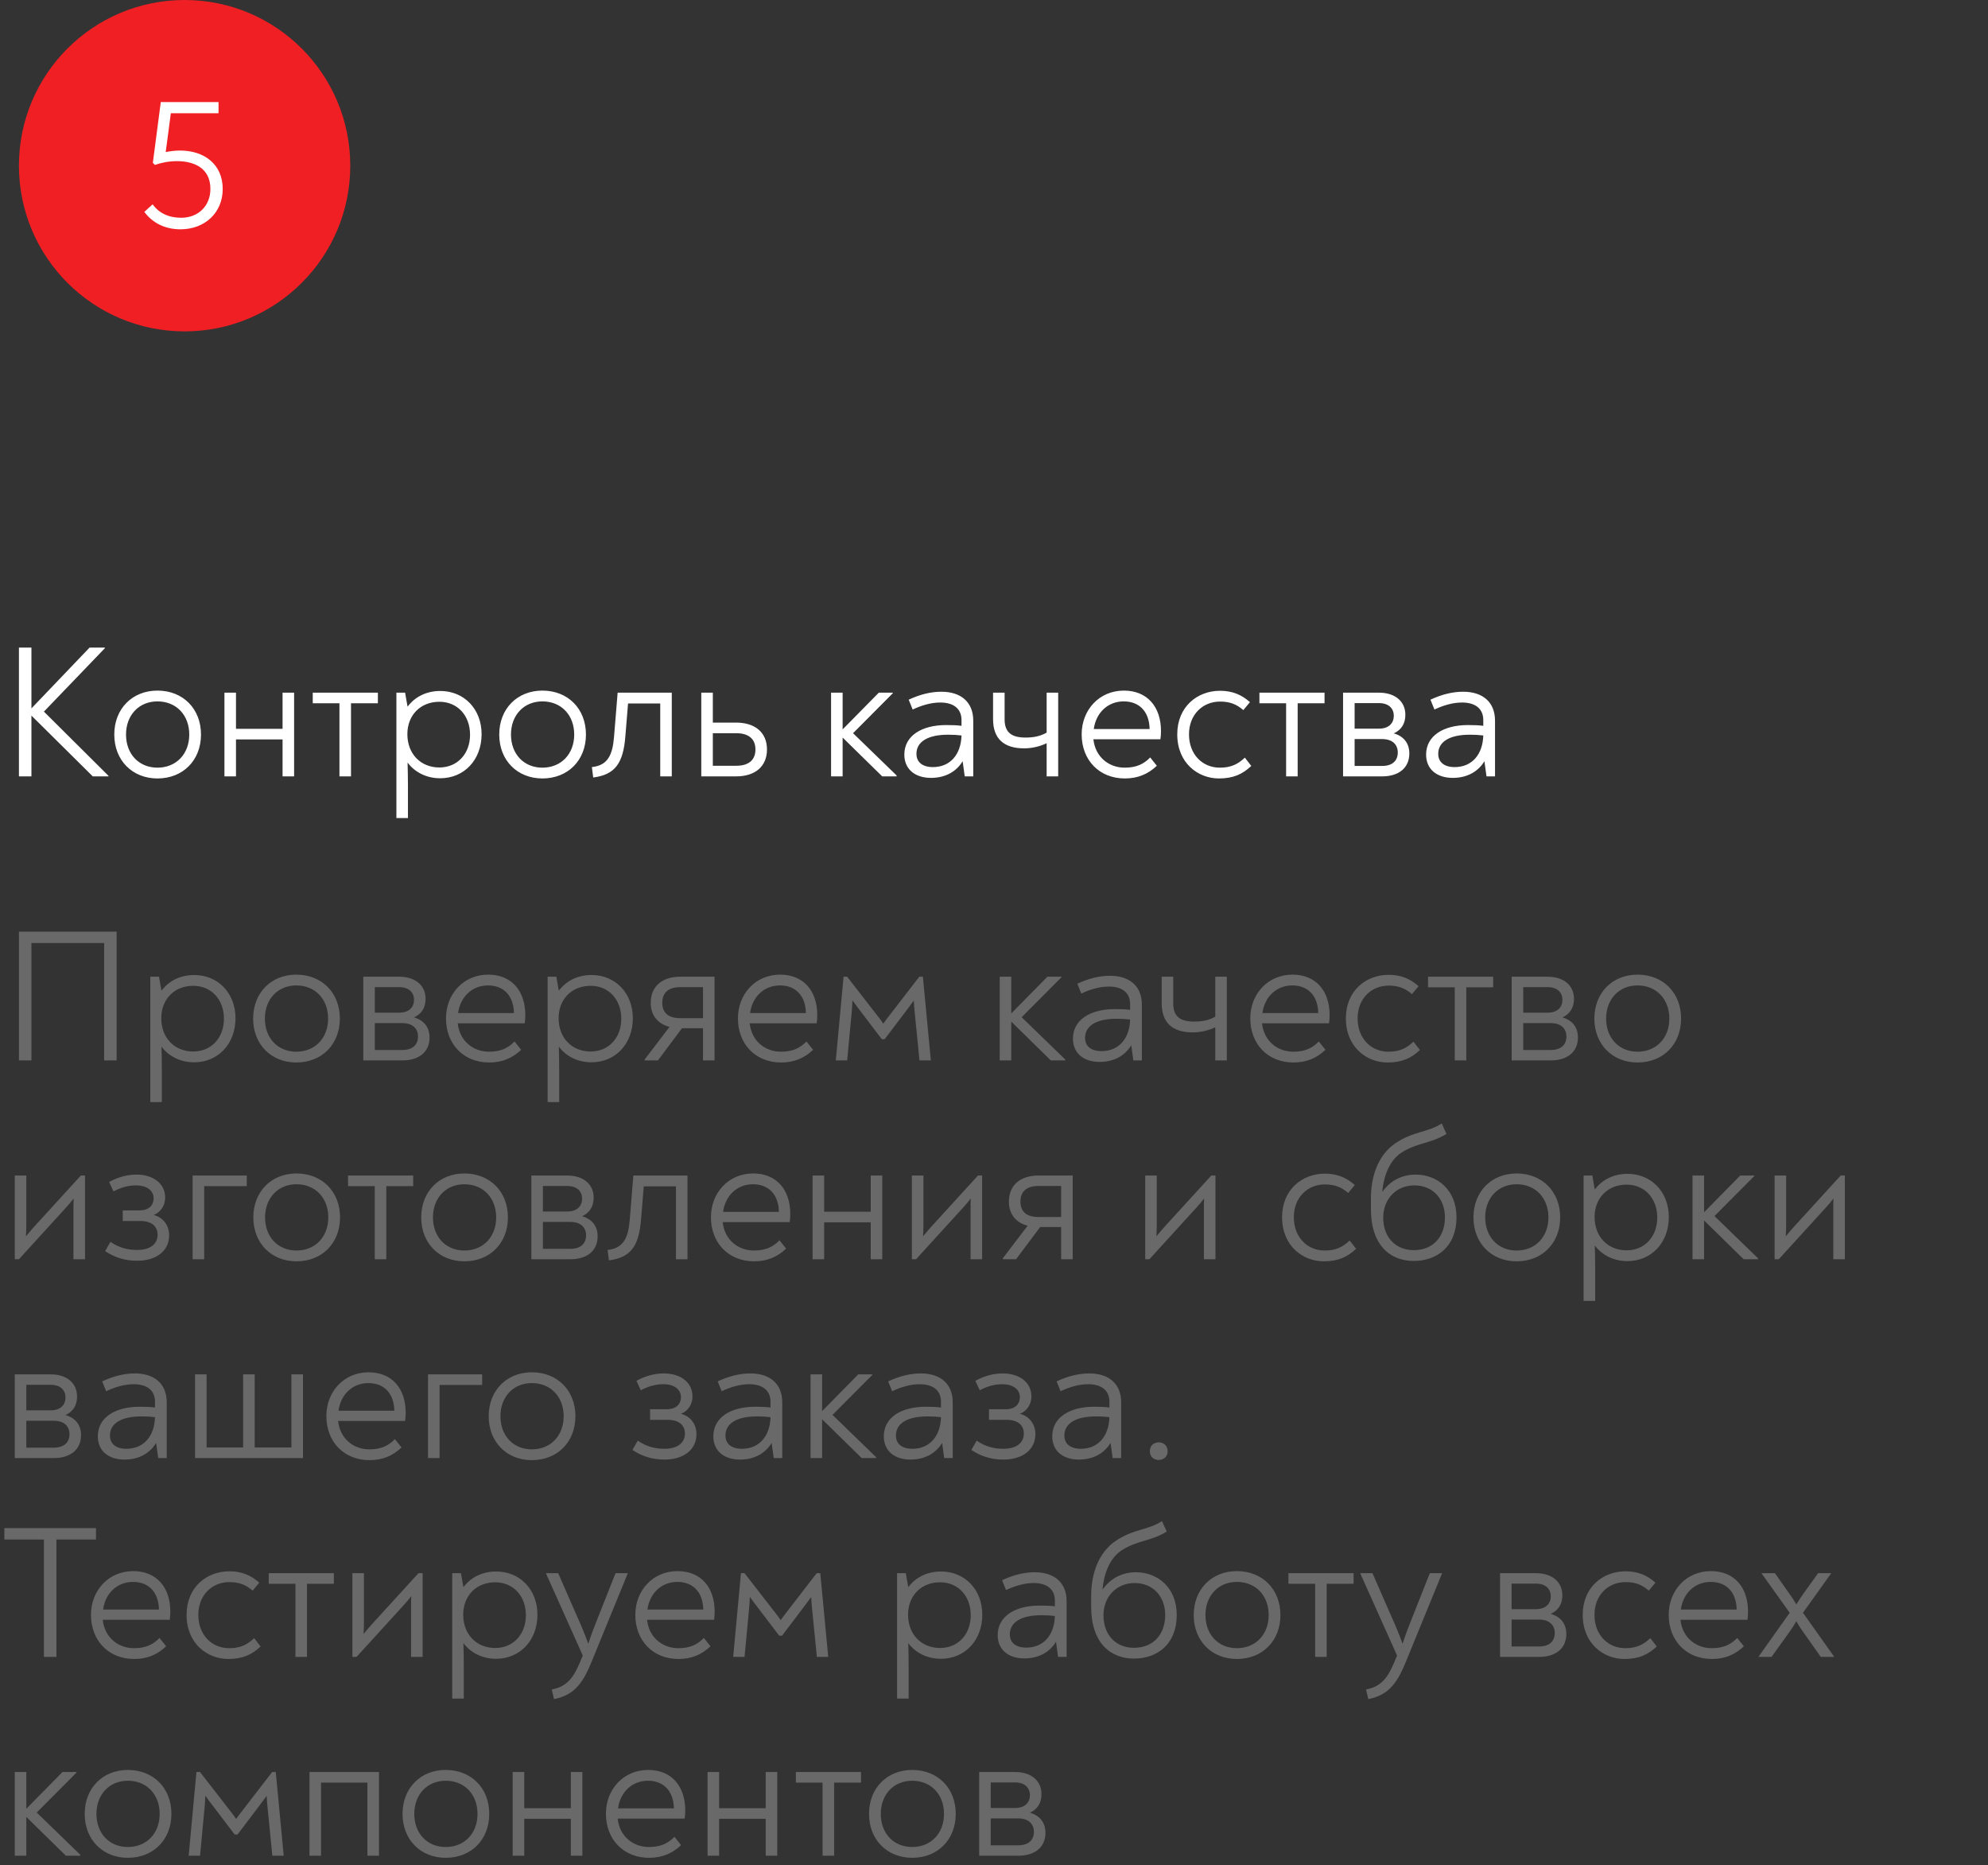
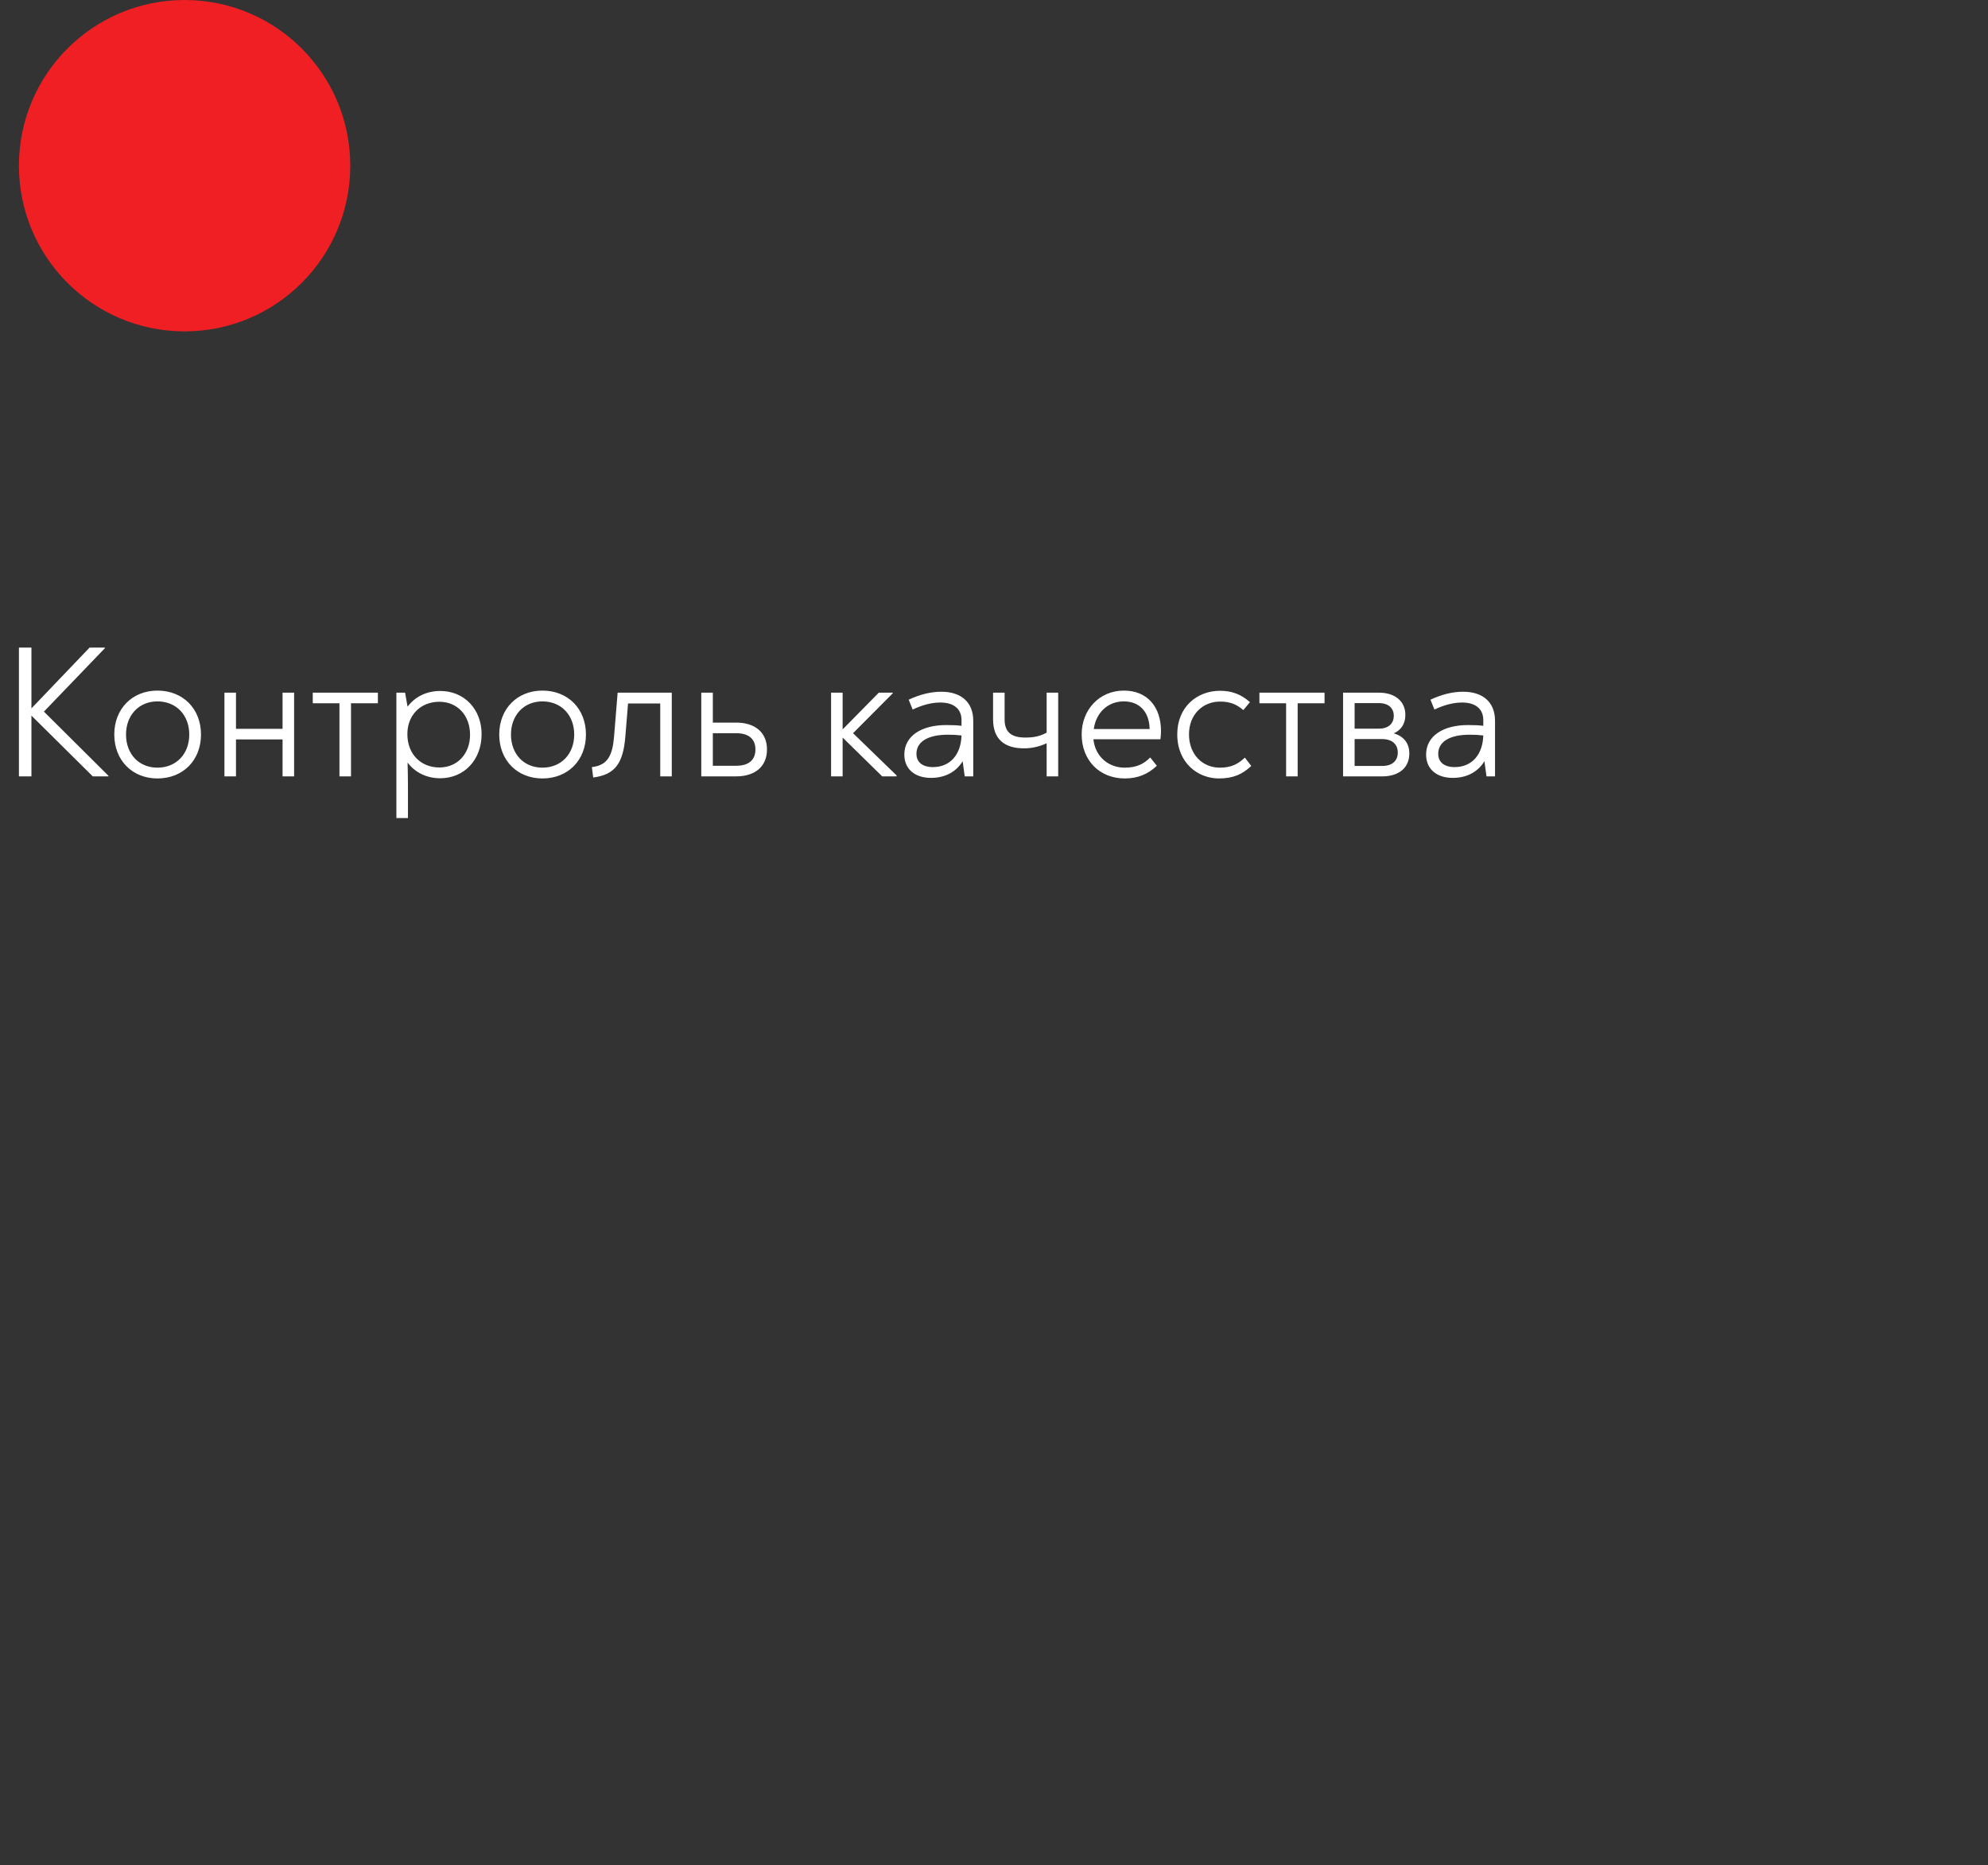
<svg xmlns="http://www.w3.org/2000/svg" width="210" height="197" viewBox="0 0 210 197" fill="none">
  <rect x="0" y="0" width="210" height="197" fill="#333333" stroke="none" />
  <circle cx="19.5" cy="17.5" r="17.5" fill="#F01F24" />
-   <path d="M2 112H3.32V99.6H11V112H12.32V98.4H2V112ZM20.516 102.98C19.016 102.98 17.816 103.62 17.056 104.64L16.796 103.16H15.876V116.4H17.096V112.92C17.096 112.04 17.076 111.22 17.056 110.54C17.796 111.54 19.036 112.2 20.496 112.2C23.036 112.2 24.876 110.26 24.876 107.54C24.876 104.9 23.036 102.98 20.516 102.98ZM20.416 111.06C18.456 111.06 17.036 109.64 17.036 107.54C17.036 105.52 18.436 104.12 20.416 104.12C22.316 104.12 23.656 105.56 23.656 107.6C23.656 109.62 22.316 111.06 20.416 111.06ZM31.3 112.22C34 112.22 35.9 110.3 35.9 107.58C35.9 104.86 34 102.94 31.3 102.94C28.64 102.94 26.74 104.86 26.74 107.58C26.74 110.3 28.64 112.22 31.3 112.22ZM31.3 111.08C29.34 111.08 27.98 109.64 27.98 107.58C27.98 105.54 29.34 104.08 31.3 104.08C33.3 104.08 34.66 105.54 34.66 107.58C34.66 109.64 33.28 111.08 31.3 111.08ZM43.736 107.46C44.496 107.1 44.956 106.48 44.956 105.5C44.956 104.08 43.876 103.16 42.176 103.16H38.376V112H42.516C44.236 112 45.376 111.12 45.376 109.58C45.376 108.46 44.736 107.74 43.736 107.46ZM42.156 104.26C43.256 104.26 43.736 104.88 43.736 105.6C43.736 106.34 43.256 106.96 42.156 106.96H39.596V104.26H42.156ZM42.496 110.9H39.596V108.06H42.496C43.636 108.06 44.156 108.68 44.156 109.48C44.156 110.3 43.636 110.9 42.496 110.9ZM51.571 102.94C48.951 102.94 47.111 105 47.111 107.56C47.111 110.3 48.991 112.22 51.671 112.22C53.071 112.22 54.151 111.74 55.051 110.88L54.351 110C53.671 110.7 52.891 111.08 51.651 111.08C49.991 111.08 48.551 109.96 48.351 108.08H55.431C55.471 107.78 55.491 107.5 55.491 107.22C55.491 104.64 54.031 102.94 51.571 102.94ZM51.551 104.08C53.171 104.08 54.251 105.12 54.291 107H48.391C48.631 105.24 49.911 104.08 51.551 104.08ZM62.489 102.98C60.989 102.98 59.789 103.62 59.029 104.64L58.769 103.16H57.849V116.4H59.069V112.92C59.069 112.04 59.049 111.22 59.029 110.54C59.769 111.54 61.009 112.2 62.469 112.2C65.009 112.2 66.849 110.26 66.849 107.54C66.849 104.9 65.009 102.98 62.489 102.98ZM62.389 111.06C60.429 111.06 59.009 109.64 59.009 107.54C59.009 105.52 60.409 104.12 62.389 104.12C64.289 104.12 65.629 105.56 65.629 107.6C65.629 109.62 64.289 111.06 62.389 111.06ZM71.861 103.16C69.96 103.16 68.74 104.16 68.74 105.92C68.74 107.26 69.501 108.14 70.721 108.46L68.1 111.9V112H69.501L72.04 108.6H74.26V112H75.481V103.16H71.861ZM71.88 107.54C70.52 107.54 69.96 106.9 69.96 105.92C69.96 104.92 70.52 104.26 71.88 104.26H74.26V107.54H71.88ZM82.411 102.94C79.791 102.94 77.951 105 77.951 107.56C77.951 110.3 79.831 112.22 82.511 112.22C83.911 112.22 84.991 111.74 85.891 110.88L85.191 110C84.511 110.7 83.731 111.08 82.491 111.08C80.831 111.08 79.391 109.96 79.191 108.08H86.271C86.311 107.78 86.331 107.5 86.331 107.22C86.331 104.64 84.871 102.94 82.411 102.94ZM82.391 104.08C84.011 104.08 85.091 105.12 85.131 107H79.231C79.471 105.24 80.751 104.08 82.391 104.08ZM97.489 103.16H97.109L93.869 107.36C93.689 107.6 93.489 107.84 93.309 108.12C93.129 107.84 92.929 107.6 92.749 107.36L89.489 103.16H89.109L88.289 112H89.489L89.969 106.9C90.009 106.48 90.029 106.08 90.049 105.66C90.349 106.08 90.669 106.5 90.989 106.92L93.149 109.76H93.449L95.709 106.78C95.989 106.4 96.269 106.04 96.529 105.68C96.549 106.02 96.569 106.4 96.609 106.78L97.129 112H98.329L97.489 103.16ZM107.923 107.44L112.123 103.22V103.16H110.643L106.823 107.04V103.16H105.603V112H106.823V107.9L111.003 112H112.523V111.9L107.923 107.44ZM117.26 103.06C116.14 103.06 115 103.34 113.8 103.9L114.22 104.94C115.2 104.48 116.18 104.2 117.14 104.2C118.5 104.2 119.38 104.82 119.38 106.06V106.66C118.92 106.6 118.42 106.58 117.76 106.58C115.16 106.58 113.34 107.72 113.34 109.7C113.34 111.22 114.44 112.16 116.16 112.16C117.72 112.16 118.86 111.46 119.5 110.4L119.72 112H120.62V106.12C120.62 104.12 119.28 103.06 117.26 103.06ZM116.36 111.02C115.26 111.02 114.62 110.5 114.62 109.62C114.62 108.32 115.86 107.6 117.94 107.6C118.52 107.6 118.9 107.62 119.38 107.68C119.32 109.7 118.18 111.02 116.36 111.02ZM128.374 103.16V107.38C127.694 107.76 127.014 107.9 126.134 107.9C124.674 107.9 123.934 107.36 123.934 105.98V103.16H122.714V105.96C122.714 108.04 123.874 109.04 125.994 109.04C126.834 109.04 127.654 108.84 128.374 108.5V112H129.594V103.16H128.374ZM136.532 102.94C133.912 102.94 132.072 105 132.072 107.56C132.072 110.3 133.952 112.22 136.632 112.22C138.032 112.22 139.112 111.74 140.012 110.88L139.312 110C138.632 110.7 137.852 111.08 136.612 111.08C134.952 111.08 133.512 109.96 133.312 108.08H140.392C140.432 107.78 140.452 107.5 140.452 107.22C140.452 104.64 138.992 102.94 136.532 102.94ZM136.512 104.08C138.132 104.08 139.212 105.12 139.252 107H133.352C133.592 105.24 134.872 104.08 136.512 104.08ZM146.57 112.22C148.11 112.22 149.07 111.76 149.99 110.9L149.31 110.02C148.59 110.7 147.87 111.08 146.67 111.08C144.83 111.08 143.41 109.68 143.41 107.56C143.41 105.48 144.85 104.1 146.69 104.1C147.73 104.1 148.43 104.38 149.15 105L149.85 104.16C148.95 103.36 147.97 102.96 146.69 102.96C144.29 102.96 142.17 104.64 142.17 107.56C142.17 110.6 144.37 112.22 146.57 112.22ZM153.669 112H154.889V104.28H157.729V103.16H150.849V104.28H153.669V112ZM165.045 107.46C165.805 107.1 166.265 106.48 166.265 105.5C166.265 104.08 165.185 103.16 163.485 103.16H159.685V112H163.825C165.545 112 166.685 111.12 166.685 109.58C166.685 108.46 166.045 107.74 165.045 107.46ZM163.465 104.26C164.565 104.26 165.045 104.88 165.045 105.6C165.045 106.34 164.565 106.96 163.465 106.96H160.905V104.26H163.465ZM163.805 110.9H160.905V108.06H163.805C164.945 108.06 165.465 108.68 165.465 109.48C165.465 110.3 164.945 110.9 163.805 110.9ZM172.98 112.22C175.68 112.22 177.58 110.3 177.58 107.58C177.58 104.86 175.68 102.94 172.98 102.94C170.32 102.94 168.42 104.86 168.42 107.58C168.42 110.3 170.32 112.22 172.98 112.22ZM172.98 111.08C171.02 111.08 169.66 109.64 169.66 107.58C169.66 105.54 171.02 104.08 172.98 104.08C174.98 104.08 176.34 105.54 176.34 107.58C176.34 109.64 174.96 111.08 172.98 111.08ZM8.54 124.16L3.74 129.42C3.4 129.8 3.06 130.18 2.74 130.58C2.76 130.2 2.78 129.8 2.78 129.4V124.16H1.56V133H2L6.94 127.58C7.24 127.26 7.52 126.92 7.78 126.58C7.76 126.92 7.76 127.26 7.76 127.6V133H8.98V124.16H8.54ZM14.487 133.16C16.487 133.16 17.867 132.14 17.867 130.48C17.867 129.5 17.327 128.62 16.227 128.32C17.027 128.02 17.447 127.26 17.447 126.5C17.447 124.94 16.107 124.06 14.427 124.06C13.427 124.06 12.487 124.32 11.527 124.84L11.987 125.84C12.687 125.46 13.507 125.2 14.347 125.2C15.667 125.2 16.227 125.86 16.227 126.56C16.227 127.32 15.707 127.84 14.747 127.84H12.967V128.96H14.807C16.087 128.96 16.647 129.58 16.647 130.42C16.647 131.3 15.987 132.02 14.467 132.02C13.527 132.02 12.587 131.8 11.667 131.16L11.107 132.14C12.027 132.76 13.107 133.16 14.487 133.16ZM20.349 133H21.569V125.28H26.069V124.16H20.349V133ZM31.32 133.22C34.02 133.22 35.92 131.3 35.92 128.58C35.92 125.86 34.02 123.94 31.32 123.94C28.66 123.94 26.76 125.86 26.76 128.58C26.76 131.3 28.66 133.22 31.32 133.22ZM31.32 132.08C29.36 132.08 28 130.64 28 128.58C28 126.54 29.36 125.08 31.32 125.08C33.32 125.08 34.68 126.54 34.68 128.58C34.68 130.64 33.3 132.08 31.32 132.08ZM39.587 133H40.807V125.28H43.647V124.16H36.767V125.28H39.587V133ZM49.054 133.22C51.754 133.22 53.654 131.3 53.654 128.58C53.654 125.86 51.754 123.94 49.054 123.94C46.394 123.94 44.494 125.86 44.494 128.58C44.494 131.3 46.394 133.22 49.054 133.22ZM49.054 132.08C47.094 132.08 45.734 130.64 45.734 128.58C45.734 126.54 47.094 125.08 49.054 125.08C51.054 125.08 52.414 126.54 52.414 128.58C52.414 130.64 51.034 132.08 49.054 132.08ZM61.49 128.46C62.25 128.1 62.71 127.48 62.71 126.5C62.71 125.08 61.63 124.16 59.93 124.16H56.13V133H60.27C61.99 133 63.13 132.12 63.13 130.58C63.13 129.46 62.49 128.74 61.49 128.46ZM59.91 125.26C61.01 125.26 61.49 125.88 61.49 126.6C61.49 127.34 61.01 127.96 59.91 127.96H57.35V125.26H59.91ZM60.25 131.9H57.35V129.06H60.25C61.39 129.06 61.91 129.68 61.91 130.48C61.91 131.3 61.39 131.9 60.25 131.9ZM64.323 133.12C66.623 132.82 67.503 131.64 67.723 128.72L68.003 125.3H71.403V133H72.623V124.16H66.903L66.523 128.82C66.363 130.78 65.843 131.84 64.183 132.02L64.323 133.12ZM79.56 123.94C76.94 123.94 75.1 126 75.1 128.56C75.1 131.3 76.98 133.22 79.66 133.22C81.06 133.22 82.14 132.74 83.04 131.88L82.34 131C81.66 131.7 80.88 132.08 79.64 132.08C77.98 132.08 76.54 130.96 76.34 129.08H83.42C83.46 128.78 83.48 128.5 83.48 128.22C83.48 125.64 82.02 123.94 79.56 123.94ZM79.54 125.08C81.16 125.08 82.24 126.12 82.28 128H76.38C76.62 126.24 77.9 125.08 79.54 125.08ZM91.977 124.16V127.98H87.057V124.16H85.837V133H87.057V129.1H91.977V133H93.197V124.16H91.977ZM103.306 124.16L98.506 129.42C98.166 129.8 97.826 130.18 97.506 130.58C97.526 130.2 97.546 129.8 97.546 129.4V124.16H96.326V133H96.766L101.706 127.58C102.006 127.26 102.286 126.92 102.546 126.58C102.526 126.92 102.526 127.26 102.526 127.6V133H103.746V124.16H103.306ZM109.693 124.16C107.793 124.16 106.573 125.16 106.573 126.92C106.573 128.26 107.333 129.14 108.553 129.46L105.933 132.9V133H107.333L109.873 129.6H112.093V133H113.313V124.16H109.693ZM109.713 128.54C108.353 128.54 107.793 127.9 107.793 126.92C107.793 125.92 108.353 125.26 109.713 125.26H112.093V128.54H109.713ZM127.954 124.16L123.154 129.42C122.814 129.8 122.474 130.18 122.154 130.58C122.174 130.2 122.194 129.8 122.194 129.4V124.16H120.974V133H121.414L126.354 127.58C126.654 127.26 126.934 126.92 127.194 126.58C127.174 126.92 127.174 127.26 127.174 127.6V133H128.394V124.16H127.954ZM139.832 133.22C141.372 133.22 142.332 132.76 143.252 131.9L142.572 131.02C141.852 131.7 141.132 132.08 139.932 132.08C138.092 132.08 136.672 130.68 136.672 128.56C136.672 126.48 138.112 125.1 139.952 125.1C140.992 125.1 141.692 125.38 142.412 126L143.112 125.16C142.212 124.36 141.232 123.96 139.952 123.96C137.552 123.96 135.432 125.64 135.432 128.56C135.432 131.6 137.632 133.22 139.832 133.22ZM149.555 124.06C148.215 124.06 146.915 124.6 146.015 125.9C146.175 124 146.895 122.46 148.075 121.72C149.695 120.68 151.195 120.78 152.795 119.76L152.295 118.66C150.835 119.62 149.335 119.46 147.415 120.74C145.515 122.02 144.815 124.36 144.815 126.54V127.7C144.815 131.48 146.815 133.18 149.335 133.18C151.835 133.18 153.855 131.62 153.855 128.58C153.855 125.62 151.775 124.06 149.555 124.06ZM149.335 132.04C147.495 132.04 146.115 130.76 146.115 128.6C146.115 126.64 147.495 125.2 149.395 125.2C151.415 125.2 152.635 126.68 152.635 128.58C152.635 130.52 151.475 132.04 149.335 132.04ZM160.207 133.22C162.907 133.22 164.807 131.3 164.807 128.58C164.807 125.86 162.907 123.94 160.207 123.94C157.547 123.94 155.647 125.86 155.647 128.58C155.647 131.3 157.547 133.22 160.207 133.22ZM160.207 132.08C158.247 132.08 156.887 130.64 156.887 128.58C156.887 126.54 158.247 125.08 160.207 125.08C162.207 125.08 163.567 126.54 163.567 128.58C163.567 130.64 162.187 132.08 160.207 132.08ZM171.923 123.98C170.423 123.98 169.223 124.62 168.463 125.64L168.203 124.16H167.283V137.4H168.503V133.92C168.503 133.04 168.483 132.22 168.463 131.54C169.203 132.54 170.443 133.2 171.903 133.2C174.443 133.2 176.283 131.26 176.283 128.54C176.283 125.9 174.443 123.98 171.923 123.98ZM171.823 132.06C169.863 132.06 168.443 130.64 168.443 128.54C168.443 126.52 169.843 125.12 171.823 125.12C173.723 125.12 175.063 126.56 175.063 128.6C175.063 130.62 173.723 132.06 171.823 132.06ZM181.107 128.44L185.307 124.22V124.16H183.827L180.007 128.04V124.16H178.787V133H180.007V128.9L184.187 133H185.707V132.9L181.107 128.44ZM194.438 124.16L189.638 129.42C189.298 129.8 188.958 130.18 188.638 130.58C188.658 130.2 188.678 129.8 188.678 129.4V124.16H187.458V133H187.898L192.838 127.58C193.138 127.26 193.418 126.92 193.678 126.58C193.658 126.92 193.658 127.26 193.658 127.6V133H194.878V124.16H194.438ZM6.92 149.46C7.68 149.1 8.14 148.48 8.14 147.5C8.14 146.08 7.06 145.16 5.36 145.16H1.56V154H5.7C7.42 154 8.56 153.12 8.56 151.58C8.56 150.46 7.92 149.74 6.92 149.46ZM5.34 146.26C6.44 146.26 6.92 146.88 6.92 147.6C6.92 148.34 6.44 148.96 5.34 148.96H2.78V146.26H5.34ZM5.68 152.9H2.78V150.06H5.68C6.82 150.06 7.34 150.68 7.34 151.48C7.34 152.3 6.82 152.9 5.68 152.9ZM14.253 145.06C13.133 145.06 11.993 145.34 10.793 145.9L11.213 146.94C12.193 146.48 13.173 146.2 14.133 146.2C15.493 146.2 16.373 146.82 16.373 148.06V148.66C15.913 148.6 15.413 148.58 14.753 148.58C12.153 148.58 10.333 149.72 10.333 151.7C10.333 153.22 11.433 154.16 13.153 154.16C14.713 154.16 15.853 153.46 16.493 152.4L16.713 154H17.613V148.12C17.613 146.12 16.273 145.06 14.253 145.06ZM13.353 153.02C12.253 153.02 11.613 152.5 11.613 151.62C11.613 150.32 12.853 149.6 14.933 149.6C15.513 149.6 15.893 149.62 16.373 149.68C16.313 151.7 15.173 153.02 13.353 153.02ZM30.783 145.16V152.88H26.903V145.16H25.683V152.88H21.823V145.16H20.603V154H32.003V145.16H30.783ZM38.935 144.94C36.315 144.94 34.475 147 34.475 149.56C34.475 152.3 36.355 154.22 39.035 154.22C40.435 154.22 41.515 153.74 42.415 152.88L41.715 152C41.035 152.7 40.255 153.08 39.015 153.08C37.355 153.08 35.915 151.96 35.715 150.08H42.795C42.835 149.78 42.855 149.5 42.855 149.22C42.855 146.64 41.395 144.94 38.935 144.94ZM38.915 146.08C40.535 146.08 41.615 147.12 41.655 149H35.755C35.995 147.24 37.275 146.08 38.915 146.08ZM45.212 154H46.432V146.28H50.932V145.16H45.212V154ZM56.183 154.22C58.883 154.22 60.783 152.3 60.783 149.58C60.783 146.86 58.883 144.94 56.183 144.94C53.523 144.94 51.623 146.86 51.623 149.58C51.623 152.3 53.523 154.22 56.183 154.22ZM56.183 153.08C54.223 153.08 52.863 151.64 52.863 149.58C52.863 147.54 54.223 146.08 56.183 146.08C58.183 146.08 59.543 147.54 59.543 149.58C59.543 151.64 58.163 153.08 56.183 153.08ZM70.19 154.16C72.19 154.16 73.57 153.14 73.57 151.48C73.57 150.5 73.03 149.62 71.93 149.32C72.73 149.02 73.15 148.26 73.15 147.5C73.15 145.94 71.81 145.06 70.13 145.06C69.13 145.06 68.19 145.32 67.23 145.84L67.69 146.84C68.39 146.46 69.21 146.2 70.05 146.2C71.37 146.2 71.93 146.86 71.93 147.56C71.93 148.32 71.41 148.84 70.45 148.84H68.67V149.96H70.51C71.79 149.96 72.35 150.58 72.35 151.42C72.35 152.3 71.69 153.02 70.17 153.02C69.23 153.02 68.29 152.8 67.37 152.16L66.81 153.14C67.73 153.76 68.81 154.16 70.19 154.16ZM79.272 145.06C78.152 145.06 77.012 145.34 75.812 145.9L76.232 146.94C77.212 146.48 78.192 146.2 79.152 146.2C80.512 146.2 81.392 146.82 81.392 148.06V148.66C80.932 148.6 80.432 148.58 79.772 148.58C77.172 148.58 75.352 149.72 75.352 151.7C75.352 153.22 76.452 154.16 78.172 154.16C79.732 154.16 80.872 153.46 81.512 152.4L81.732 154H82.632V148.12C82.632 146.12 81.292 145.06 79.272 145.06ZM78.372 153.02C77.272 153.02 76.632 152.5 76.632 151.62C76.632 150.32 77.872 149.6 79.952 149.6C80.532 149.6 80.912 149.62 81.392 149.68C81.332 151.7 80.192 153.02 78.372 153.02ZM87.942 149.44L92.142 145.22V145.16H90.662L86.843 149.04V145.16H85.623V154H86.843V149.9L91.022 154H92.543V153.9L87.942 149.44ZM97.28 145.06C96.16 145.06 95.02 145.34 93.82 145.9L94.24 146.94C95.22 146.48 96.2 146.2 97.16 146.2C98.52 146.2 99.4 146.82 99.4 148.06V148.66C98.94 148.6 98.44 148.58 97.78 148.58C95.18 148.58 93.36 149.72 93.36 151.7C93.36 153.22 94.46 154.16 96.18 154.16C97.74 154.16 98.88 153.46 99.52 152.4L99.74 154H100.64V148.12C100.64 146.12 99.3 145.06 97.28 145.06ZM96.38 153.02C95.28 153.02 94.64 152.5 94.64 151.62C94.64 150.32 95.88 149.6 97.96 149.6C98.54 149.6 98.92 149.62 99.4 149.68C99.34 151.7 98.2 153.02 96.38 153.02ZM105.991 154.16C107.991 154.16 109.371 153.14 109.371 151.48C109.371 150.5 108.831 149.62 107.731 149.32C108.531 149.02 108.951 148.26 108.951 147.5C108.951 145.94 107.611 145.06 105.931 145.06C104.931 145.06 103.991 145.32 103.031 145.84L103.491 146.84C104.191 146.46 105.011 146.2 105.851 146.2C107.171 146.2 107.731 146.86 107.731 147.56C107.731 148.32 107.211 148.84 106.251 148.84H104.471V149.96H106.311C107.591 149.96 108.151 150.58 108.151 151.42C108.151 152.3 107.491 153.02 105.971 153.02C105.031 153.02 104.091 152.8 103.171 152.16L102.611 153.14C103.531 153.76 104.611 154.16 105.991 154.16ZM115.073 145.06C113.953 145.06 112.813 145.34 111.613 145.9L112.033 146.94C113.013 146.48 113.993 146.2 114.953 146.2C116.313 146.2 117.193 146.82 117.193 148.06V148.66C116.733 148.6 116.233 148.58 115.573 148.58C112.973 148.58 111.153 149.72 111.153 151.7C111.153 153.22 112.253 154.16 113.973 154.16C115.533 154.16 116.673 153.46 117.313 152.4L117.533 154H118.433V148.12C118.433 146.12 117.093 145.06 115.073 145.06ZM114.173 153.02C113.073 153.02 112.433 152.5 112.433 151.62C112.433 150.32 113.673 149.6 115.753 149.6C116.333 149.6 116.713 149.62 117.193 149.68C117.133 151.7 115.993 153.02 114.173 153.02ZM122.403 154.2C122.863 154.2 123.343 153.9 123.343 153.28C123.343 152.64 122.863 152.34 122.403 152.34C121.923 152.34 121.463 152.64 121.463 153.28C121.463 153.9 121.923 154.2 122.403 154.2ZM10.14 161.4H0.46V162.6H4.64V175H5.96V162.6H10.14V161.4ZM14.071 165.94C11.451 165.94 9.611 168 9.611 170.56C9.611 173.3 11.491 175.22 14.171 175.22C15.571 175.22 16.651 174.74 17.551 173.88L16.851 173C16.171 173.7 15.391 174.08 14.151 174.08C12.491 174.08 11.051 172.96 10.851 171.08H17.931C17.971 170.78 17.991 170.5 17.991 170.22C17.991 167.64 16.531 165.94 14.071 165.94ZM14.051 167.08C15.671 167.08 16.751 168.12 16.791 170H10.891C11.131 168.24 12.411 167.08 14.051 167.08ZM24.109 175.22C25.649 175.22 26.609 174.76 27.529 173.9L26.849 173.02C26.129 173.7 25.409 174.08 24.209 174.08C22.369 174.08 20.949 172.68 20.949 170.56C20.949 168.48 22.389 167.1 24.229 167.1C25.269 167.1 25.969 167.38 26.689 168L27.389 167.16C26.489 166.36 25.509 165.96 24.229 165.96C21.829 165.96 19.709 167.64 19.709 170.56C19.709 173.6 21.909 175.22 24.109 175.22ZM31.208 175H32.428V167.28H35.268V166.16H28.388V167.28H31.208V175ZM44.204 166.16L39.404 171.42C39.064 171.8 38.724 172.18 38.404 172.58C38.424 172.2 38.444 171.8 38.444 171.4V166.16H37.224V175H37.664L42.604 169.58C42.904 169.26 43.184 168.92 43.444 168.58C43.424 168.92 43.424 169.26 43.424 169.6V175H44.644V166.16H44.204ZM52.411 165.98C50.911 165.98 49.711 166.62 48.951 167.64L48.691 166.16H47.771V179.4H48.991V175.92C48.991 175.04 48.971 174.22 48.951 173.54C49.691 174.54 50.931 175.2 52.391 175.2C54.931 175.2 56.771 173.26 56.771 170.54C56.771 167.9 54.931 165.98 52.411 165.98ZM52.311 174.06C50.351 174.06 48.931 172.64 48.931 170.54C48.931 168.52 50.331 167.12 52.311 167.12C54.211 167.12 55.551 168.56 55.551 170.6C55.551 172.62 54.211 174.06 52.311 174.06ZM65.023 166.16L63.103 171C62.783 171.8 62.463 172.62 62.143 173.62C61.783 172.62 61.443 171.8 61.083 171L58.963 166.16H57.683V166.2L61.563 174.86L61.443 175.14C60.723 176.9 60.123 178.1 58.283 178.44L58.523 179.46C60.743 179.02 61.623 177.66 62.523 175.44L66.303 166.2V166.16H65.023ZM71.571 165.94C68.951 165.94 67.111 168 67.111 170.56C67.111 173.3 68.991 175.22 71.671 175.22C73.071 175.22 74.151 174.74 75.051 173.88L74.351 173C73.671 173.7 72.891 174.08 71.651 174.08C69.991 174.08 68.551 172.96 68.351 171.08H75.431C75.471 170.78 75.491 170.5 75.491 170.22C75.491 167.64 74.031 165.94 71.571 165.94ZM71.551 167.08C73.171 167.08 74.251 168.12 74.291 170H68.391C68.631 168.24 69.911 167.08 71.551 167.08ZM86.649 166.16H86.269L83.029 170.36C82.849 170.6 82.649 170.84 82.469 171.12C82.289 170.84 82.089 170.6 81.909 170.36L78.649 166.16H78.269L77.449 175H78.649L79.129 169.9C79.169 169.48 79.189 169.08 79.209 168.66C79.509 169.08 79.829 169.5 80.149 169.92L82.309 172.76H82.609L84.869 169.78C85.149 169.4 85.429 169.04 85.689 168.68C85.709 169.02 85.729 169.4 85.769 169.78L86.289 175H87.489L86.649 166.16ZM99.403 165.98C97.903 165.98 96.703 166.62 95.943 167.64L95.683 166.16H94.763V179.4H95.983V175.92C95.983 175.04 95.963 174.22 95.943 173.54C96.683 174.54 97.923 175.2 99.383 175.2C101.923 175.2 103.763 173.26 103.763 170.54C103.763 167.9 101.923 165.98 99.403 165.98ZM99.303 174.06C97.343 174.06 95.923 172.64 95.923 170.54C95.923 168.52 97.323 167.12 99.303 167.12C101.203 167.12 102.543 168.56 102.543 170.6C102.543 172.62 101.203 174.06 99.303 174.06ZM109.311 166.06C108.191 166.06 107.051 166.34 105.851 166.9L106.271 167.94C107.251 167.48 108.231 167.2 109.191 167.2C110.551 167.2 111.431 167.82 111.431 169.06V169.66C110.971 169.6 110.471 169.58 109.811 169.58C107.211 169.58 105.391 170.72 105.391 172.7C105.391 174.22 106.491 175.16 108.211 175.16C109.771 175.16 110.911 174.46 111.551 173.4L111.771 175H112.671V169.12C112.671 167.12 111.331 166.06 109.311 166.06ZM108.411 174.02C107.311 174.02 106.671 173.5 106.671 172.62C106.671 171.32 107.911 170.6 109.991 170.6C110.571 170.6 110.951 170.62 111.431 170.68C111.371 172.7 110.231 174.02 108.411 174.02ZM120.004 166.06C118.664 166.06 117.364 166.6 116.464 167.9C116.624 166 117.344 164.46 118.524 163.72C120.144 162.68 121.644 162.78 123.244 161.76L122.744 160.66C121.284 161.62 119.784 161.46 117.864 162.74C115.964 164.02 115.264 166.36 115.264 168.54V169.7C115.264 173.48 117.264 175.18 119.784 175.18C122.284 175.18 124.304 173.62 124.304 170.58C124.304 167.62 122.224 166.06 120.004 166.06ZM119.784 174.04C117.944 174.04 116.564 172.76 116.564 170.6C116.564 168.64 117.944 167.2 119.844 167.2C121.864 167.2 123.084 168.68 123.084 170.58C123.084 172.52 121.924 174.04 119.784 174.04ZM130.656 175.22C133.356 175.22 135.256 173.3 135.256 170.58C135.256 167.86 133.356 165.94 130.656 165.94C127.996 165.94 126.096 167.86 126.096 170.58C126.096 173.3 127.996 175.22 130.656 175.22ZM130.656 174.08C128.696 174.08 127.336 172.64 127.336 170.58C127.336 168.54 128.696 167.08 130.656 167.08C132.656 167.08 134.016 168.54 134.016 170.58C134.016 172.64 132.636 174.08 130.656 174.08ZM138.923 175H140.143V167.28H142.983V166.16H136.103V167.28H138.923V175ZM151.039 166.16L149.119 171C148.799 171.8 148.479 172.62 148.159 173.62C147.799 172.62 147.459 171.8 147.099 171L144.979 166.16H143.699V166.2L147.579 174.86L147.459 175.14C146.739 176.9 146.139 178.1 144.299 178.44L144.539 179.46C146.759 179.02 147.639 177.66 148.539 175.44L152.319 166.2V166.16H151.039ZM163.815 170.46C164.575 170.1 165.035 169.48 165.035 168.5C165.035 167.08 163.955 166.16 162.255 166.16H158.455V175H162.595C164.315 175 165.455 174.12 165.455 172.58C165.455 171.46 164.815 170.74 163.815 170.46ZM162.235 167.26C163.335 167.26 163.815 167.88 163.815 168.6C163.815 169.34 163.335 169.96 162.235 169.96H159.675V167.26H162.235ZM162.575 173.9H159.675V171.06H162.575C163.715 171.06 164.235 171.68 164.235 172.48C164.235 173.3 163.715 173.9 162.575 173.9ZM171.59 175.22C173.13 175.22 174.09 174.76 175.01 173.9L174.33 173.02C173.61 173.7 172.89 174.08 171.69 174.08C169.85 174.08 168.43 172.68 168.43 170.56C168.43 168.48 169.87 167.1 171.71 167.1C172.75 167.1 173.45 167.38 174.17 168L174.87 167.16C173.97 166.36 172.99 165.96 171.71 165.96C169.31 165.96 167.19 167.64 167.19 170.56C167.19 173.6 169.39 175.22 171.59 175.22ZM180.732 165.94C178.112 165.94 176.272 168 176.272 170.56C176.272 173.3 178.152 175.22 180.832 175.22C182.232 175.22 183.312 174.74 184.212 173.88L183.512 173C182.832 173.7 182.052 174.08 180.812 174.08C179.152 174.08 177.712 172.96 177.512 171.08H184.592C184.632 170.78 184.652 170.5 184.652 170.22C184.652 167.64 183.192 165.94 180.732 165.94ZM180.712 167.08C182.332 167.08 183.412 168.12 183.452 170H177.552C177.792 168.24 179.072 167.08 180.712 167.08ZM185.774 175H187.134L188.974 172.44C189.254 172.06 189.474 171.7 189.754 171.24C190.014 171.7 190.234 172.04 190.514 172.42L192.334 175H193.734V174.96L190.454 170.34L193.414 166.2V166.16H192.054L190.474 168.36C190.254 168.68 189.994 169.06 189.754 169.46C189.514 169.04 189.294 168.7 189.054 168.38L187.494 166.16H186.094V166.2L189.054 170.34L185.774 174.96V175ZM3.88 191.44L8.08 187.22V187.16H6.6L2.78 191.04V187.16H1.56V196H2.78V191.9L6.96 196H8.48V195.9L3.88 191.44ZM13.507 196.22C16.207 196.22 18.107 194.3 18.107 191.58C18.107 188.86 16.207 186.94 13.507 186.94C10.847 186.94 8.947 188.86 8.947 191.58C8.947 194.3 10.847 196.22 13.507 196.22ZM13.507 195.08C11.547 195.08 10.187 193.64 10.187 191.58C10.187 189.54 11.547 188.08 13.507 188.08C15.507 188.08 16.867 189.54 16.867 191.58C16.867 193.64 15.487 195.08 13.507 195.08ZM29.13 187.16H28.75L25.509 191.36C25.329 191.6 25.13 191.84 24.95 192.12C24.77 191.84 24.57 191.6 24.39 191.36L21.13 187.16H20.75L19.93 196H21.13L21.61 190.9C21.649 190.48 21.669 190.08 21.689 189.66C21.989 190.08 22.309 190.5 22.63 190.92L24.79 193.76H25.09L27.349 190.78C27.63 190.4 27.91 190.04 28.169 189.68C28.189 190.02 28.209 190.4 28.25 190.78L28.77 196H29.97L29.13 187.16ZM32.693 196H33.913V188.28H38.813V196H40.033V187.16H32.693V196ZM47.082 196.22C49.782 196.22 51.682 194.3 51.682 191.58C51.682 188.86 49.782 186.94 47.082 186.94C44.422 186.94 42.522 188.86 42.522 191.58C42.522 194.3 44.422 196.22 47.082 196.22ZM47.082 195.08C45.122 195.08 43.762 193.64 43.762 191.58C43.762 189.54 45.122 188.08 47.082 188.08C49.082 188.08 50.442 189.54 50.442 191.58C50.442 193.64 49.062 195.08 47.082 195.08ZM60.298 187.16V190.98H55.378V187.16H54.158V196H55.378V192.1H60.298V196H61.518V187.16H60.298ZM68.466 186.94C65.846 186.94 64.006 189 64.006 191.56C64.006 194.3 65.886 196.22 68.566 196.22C69.966 196.22 71.046 195.74 71.946 194.88L71.246 194C70.566 194.7 69.786 195.08 68.546 195.08C66.886 195.08 65.446 193.96 65.246 192.08H72.326C72.366 191.78 72.386 191.5 72.386 191.22C72.386 188.64 70.926 186.94 68.466 186.94ZM68.446 188.08C70.066 188.08 71.146 189.12 71.186 191H65.286C65.526 189.24 66.806 188.08 68.446 188.08ZM80.884 187.16V190.98H75.964V187.16H74.744V196H75.964V192.1H80.884V196H82.104V187.16H80.884ZM86.892 196H88.112V188.28H90.952V187.16H84.072V188.28H86.892V196ZM96.359 196.22C99.059 196.22 100.959 194.3 100.959 191.58C100.959 188.86 99.059 186.94 96.359 186.94C93.699 186.94 91.799 188.86 91.799 191.58C91.799 194.3 93.699 196.22 96.359 196.22ZM96.359 195.08C94.399 195.08 93.039 193.64 93.039 191.58C93.039 189.54 94.399 188.08 96.359 188.08C98.359 188.08 99.719 189.54 99.719 191.58C99.719 193.64 98.339 195.08 96.359 195.08ZM108.795 191.46C109.555 191.1 110.015 190.48 110.015 189.5C110.015 188.08 108.935 187.16 107.235 187.16H103.435V196H107.575C109.295 196 110.435 195.12 110.435 193.58C110.435 192.46 109.795 191.74 108.795 191.46ZM107.215 188.26C108.315 188.26 108.795 188.88 108.795 189.6C108.795 190.34 108.315 190.96 107.215 190.96H104.655V188.26H107.215ZM107.555 194.9H104.655V192.06H107.555C108.695 192.06 109.215 192.68 109.215 193.48C109.215 194.3 108.695 194.9 107.555 194.9Z" fill="#696969" />
  <path d="M4.64 75.16L11.08 68.46V68.4H9.46L3.32 74.82V68.4H2V82H3.32V75.58L9.8 82H11.46V81.94L4.64 75.16ZM16.632 82.22C19.332 82.22 21.232 80.3 21.232 77.58C21.232 74.86 19.332 72.94 16.632 72.94C13.972 72.94 12.072 74.86 12.072 77.58C12.072 80.3 13.972 82.22 16.632 82.22ZM16.632 81.08C14.672 81.08 13.312 79.64 13.312 77.58C13.312 75.54 14.672 74.08 16.632 74.08C18.632 74.08 19.992 75.54 19.992 77.58C19.992 79.64 18.612 81.08 16.632 81.08ZM29.848 73.16V76.98H24.928V73.16H23.708V82H24.928V78.1H29.848V82H31.068V73.16H29.848ZM35.857 82H37.077V74.28H39.917V73.16H33.037V74.28H35.857V82ZM46.513 72.98C45.013 72.98 43.812 73.62 43.053 74.64L42.792 73.16H41.873V86.4H43.093V82.92C43.093 82.04 43.072 81.22 43.053 80.54C43.792 81.54 45.032 82.2 46.492 82.2C49.032 82.2 50.873 80.26 50.873 77.54C50.873 74.9 49.032 72.98 46.513 72.98ZM46.413 81.06C44.453 81.06 43.032 79.64 43.032 77.54C43.032 75.52 44.432 74.12 46.413 74.12C48.312 74.12 49.653 75.56 49.653 77.6C49.653 79.62 48.312 81.06 46.413 81.06ZM57.296 82.22C59.996 82.22 61.896 80.3 61.896 77.58C61.896 74.86 59.996 72.94 57.296 72.94C54.636 72.94 52.736 74.86 52.736 77.58C52.736 80.3 54.636 82.22 57.296 82.22ZM57.296 81.08C55.336 81.08 53.976 79.64 53.976 77.58C53.976 75.54 55.336 74.08 57.296 74.08C59.296 74.08 60.656 75.54 60.656 77.58C60.656 79.64 59.276 81.08 57.296 81.08ZM62.663 82.12C64.963 81.82 65.843 80.64 66.063 77.72L66.343 74.3H69.743V82H70.963V73.16H65.243L64.863 77.82C64.703 79.78 64.183 80.84 62.523 81.02L62.663 82.12ZM77.76 76.32H75.299V73.16H74.079V82H77.76C79.76 82 81.019 80.96 81.019 79.16C81.019 77.36 79.76 76.32 77.76 76.32ZM77.76 80.88H75.299V77.44H77.76C79.079 77.44 79.799 78.04 79.799 79.16C79.799 80.28 79.079 80.88 77.76 80.88ZM90.111 77.44L94.311 73.22V73.16H92.831L89.01 77.04V73.16H87.79V82H89.01V77.9L93.191 82H94.71V81.9L90.111 77.44ZM99.448 73.06C98.328 73.06 97.188 73.34 95.988 73.9L96.408 74.94C97.388 74.48 98.368 74.2 99.328 74.2C100.688 74.2 101.568 74.82 101.568 76.06V76.66C101.108 76.6 100.608 76.58 99.948 76.58C97.348 76.58 95.528 77.72 95.528 79.7C95.528 81.22 96.628 82.16 98.348 82.16C99.908 82.16 101.048 81.46 101.688 80.4L101.908 82H102.808V76.12C102.808 74.12 101.468 73.06 99.448 73.06ZM98.548 81.02C97.448 81.02 96.808 80.5 96.808 79.62C96.808 78.32 98.048 77.6 100.128 77.6C100.708 77.6 101.088 77.62 101.568 77.68C101.508 79.7 100.368 81.02 98.548 81.02ZM110.561 73.16V77.38C109.881 77.76 109.201 77.9 108.321 77.9C106.861 77.9 106.121 77.36 106.121 75.98V73.16H104.901V75.96C104.901 78.04 106.061 79.04 108.181 79.04C109.021 79.04 109.841 78.84 110.561 78.5V82H111.781V73.16H110.561ZM118.72 72.94C116.1 72.94 114.26 75 114.26 77.56C114.26 80.3 116.14 82.22 118.82 82.22C120.22 82.22 121.3 81.74 122.2 80.88L121.5 80C120.82 80.7 120.04 81.08 118.8 81.08C117.14 81.08 115.7 79.96 115.5 78.08H122.58C122.62 77.78 122.64 77.5 122.64 77.22C122.64 74.64 121.18 72.94 118.72 72.94ZM118.7 74.08C120.32 74.08 121.4 75.12 121.44 77H115.54C115.78 75.24 117.06 74.08 118.7 74.08ZM128.758 82.22C130.298 82.22 131.258 81.76 132.178 80.9L131.498 80.02C130.778 80.7 130.058 81.08 128.858 81.08C127.018 81.08 125.598 79.68 125.598 77.56C125.598 75.48 127.038 74.1 128.878 74.1C129.918 74.1 130.618 74.38 131.338 75L132.038 74.16C131.138 73.36 130.158 72.96 128.878 72.96C126.478 72.96 124.358 74.64 124.358 77.56C124.358 80.6 126.558 82.22 128.758 82.22ZM135.857 82H137.077V74.28H139.917V73.16H133.037V74.28H135.857V82ZM147.233 77.46C147.993 77.1 148.453 76.48 148.453 75.5C148.453 74.08 147.373 73.16 145.673 73.16H141.873V82H146.013C147.733 82 148.873 81.12 148.873 79.58C148.873 78.46 148.233 77.74 147.233 77.46ZM145.653 74.26C146.753 74.26 147.233 74.88 147.233 75.6C147.233 76.34 146.753 76.96 145.653 76.96H143.093V74.26H145.653ZM145.993 80.9H143.093V78.06H145.993C147.133 78.06 147.653 78.68 147.653 79.48C147.653 80.3 147.133 80.9 145.993 80.9ZM154.565 73.06C153.445 73.06 152.305 73.34 151.105 73.9L151.525 74.94C152.505 74.48 153.485 74.2 154.445 74.2C155.805 74.2 156.685 74.82 156.685 76.06V76.66C156.225 76.6 155.725 76.58 155.065 76.58C152.465 76.58 150.645 77.72 150.645 79.7C150.645 81.22 151.745 82.16 153.465 82.16C155.025 82.16 156.165 81.46 156.805 80.4L157.025 82H157.925V76.12C157.925 74.12 156.585 73.06 154.565 73.06ZM153.665 81.02C152.565 81.02 151.925 80.5 151.925 79.62C151.925 78.32 153.165 77.6 155.245 77.6C155.825 77.6 156.205 77.62 156.685 77.68C156.625 79.7 155.485 81.02 153.665 81.02Z" fill="white" />
-   <path d="M19.026 15.9C18.526 15.9 18.026 15.96 17.506 16.06L18.046 11.96H23.085V10.78H16.985L16.145 17.2L16.366 17.42C17.026 17.18 17.846 17.02 18.706 17.02C20.485 17.02 22.226 17.74 22.226 19.96C22.226 21.78 20.905 23 19.145 23C17.805 23 16.785 22.5 16.125 21.58L15.245 22.38C16.105 23.54 17.425 24.22 19.066 24.22C21.605 24.22 23.526 22.5 23.526 19.96C23.526 17.36 21.585 15.9 19.026 15.9Z" fill="white" />
</svg>